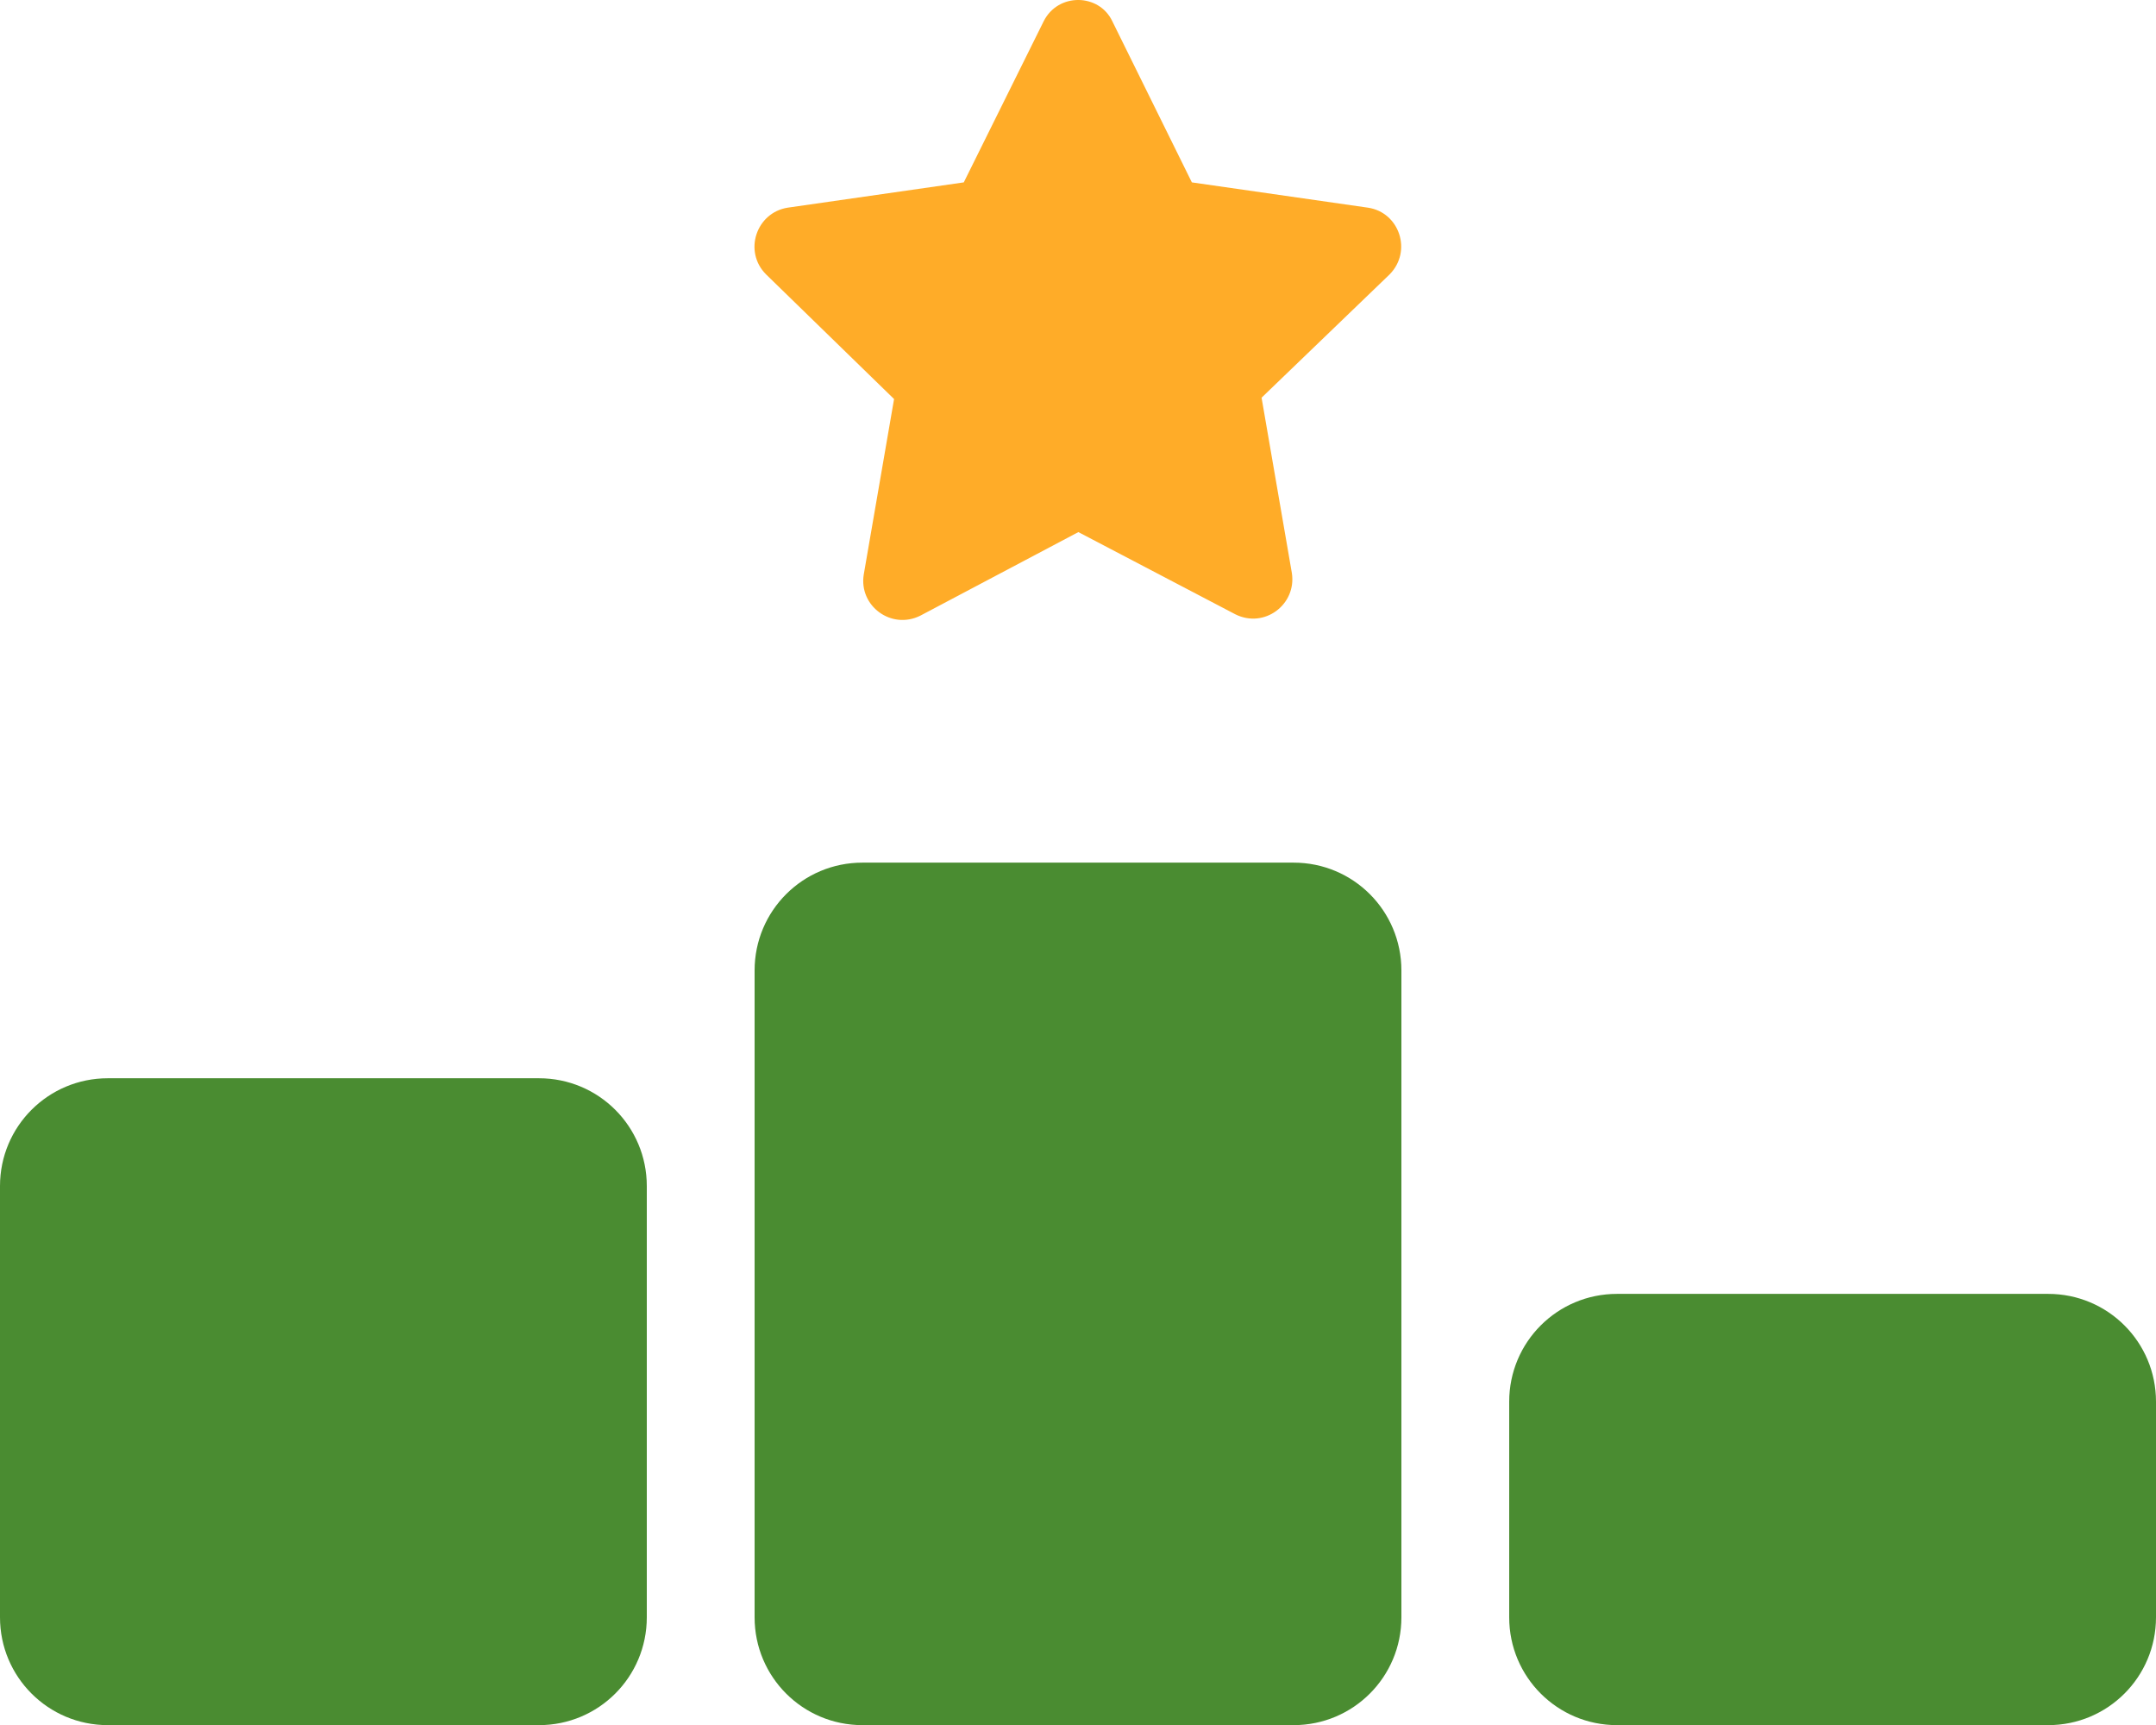
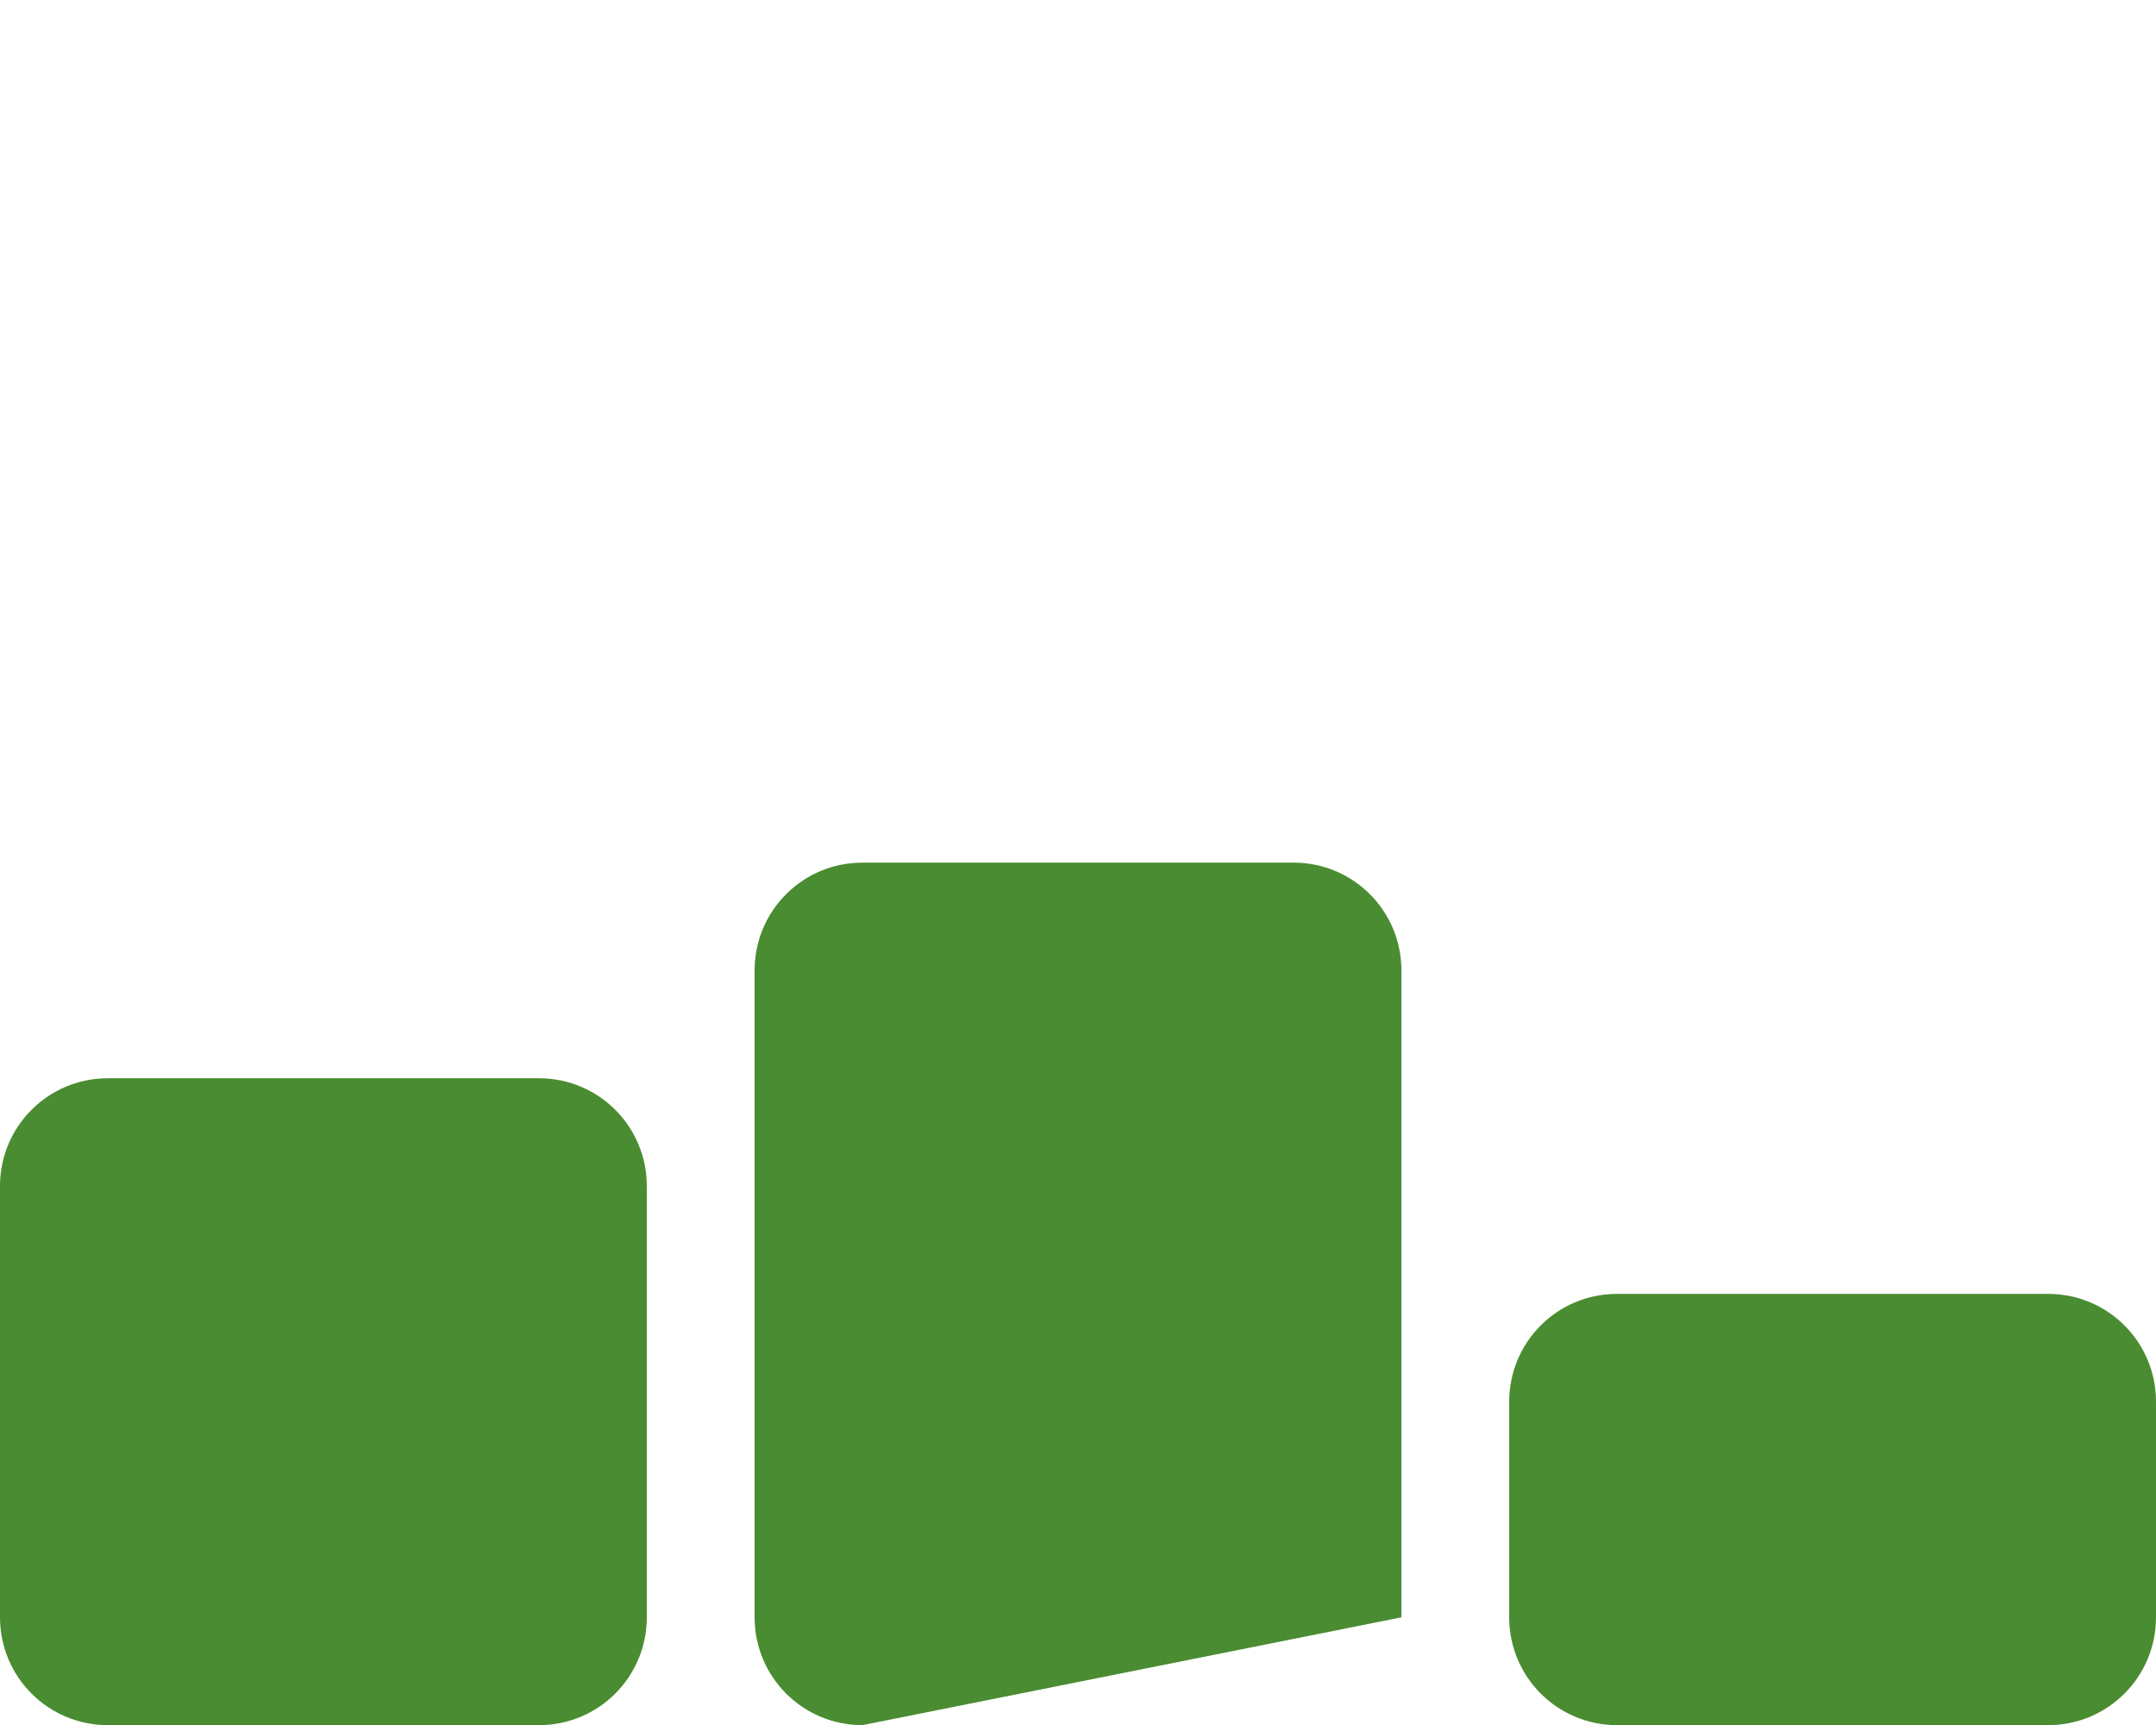
<svg xmlns="http://www.w3.org/2000/svg" width="48px" height="38.403px" viewBox="0 0 48 38.403">
  <title>Marketing and Data Support</title>
  <g id="Page-1" stroke="none" stroke-width="1" fill="none" fill-rule="evenodd">
    <g id="Marketing-and-Data-Support" fill-rule="nonzero">
-       <path d="M16.8,21.603 C16.8,20.275 17.872,19.203 19.2,19.203 L28.8,19.203 C30.128,19.203 31.2,20.275 31.2,21.603 L31.2,36.003 C31.2,37.33 30.128,38.403 28.8,38.403 L19.2,38.403 C17.872,38.403 16.8,37.33 16.8,36.003 L16.8,21.603 Z M0,26.403 C0,25.075 1.073,24.003 2.4,24.003 L12,24.003 C13.328,24.003 14.4,25.075 14.4,26.403 L14.4,36.003 C14.4,37.33 13.328,38.403 12,38.403 L2.4,38.403 C1.073,38.403 0,37.33 0,36.003 L0,26.403 Z M36,28.803 L45.6,28.803 C46.928,28.803 48,29.875 48,31.203 L48,36.003 C48,37.33 46.928,38.403 45.6,38.403 L36,38.403 C34.672,38.403 33.6,37.33 33.6,36.003 L33.6,31.203 C33.6,29.875 34.672,28.803 36,28.803 Z" id="Shape" fill="#4A8C31" />
-       <path d="M24.765,0.475 L26.535,4.06 L30.457,4.623 C31.155,4.728 31.448,5.59 30.938,6.108 L28.087,8.853 L28.762,12.76 C28.867,13.458 28.148,13.998 27.503,13.675 L24.008,11.845 L20.49,13.705 C19.845,14.028 19.117,13.488 19.23,12.79 L19.905,8.883 L17.055,6.108 C16.545,5.598 16.837,4.735 17.535,4.623 L21.457,4.06 L23.235,0.475 C23.558,-0.17 24.473,-0.147 24.765,0.475 Z" id="Path" fill="#FFAC28" />
+       <path d="M16.8,21.603 C16.8,20.275 17.872,19.203 19.2,19.203 L28.8,19.203 C30.128,19.203 31.2,20.275 31.2,21.603 L31.2,36.003 L19.2,38.403 C17.872,38.403 16.8,37.33 16.8,36.003 L16.8,21.603 Z M0,26.403 C0,25.075 1.073,24.003 2.4,24.003 L12,24.003 C13.328,24.003 14.4,25.075 14.4,26.403 L14.4,36.003 C14.4,37.33 13.328,38.403 12,38.403 L2.4,38.403 C1.073,38.403 0,37.33 0,36.003 L0,26.403 Z M36,28.803 L45.6,28.803 C46.928,28.803 48,29.875 48,31.203 L48,36.003 C48,37.33 46.928,38.403 45.6,38.403 L36,38.403 C34.672,38.403 33.6,37.33 33.6,36.003 L33.6,31.203 C33.6,29.875 34.672,28.803 36,28.803 Z" id="Shape" fill="#4A8C31" />
    </g>
  </g>
</svg>